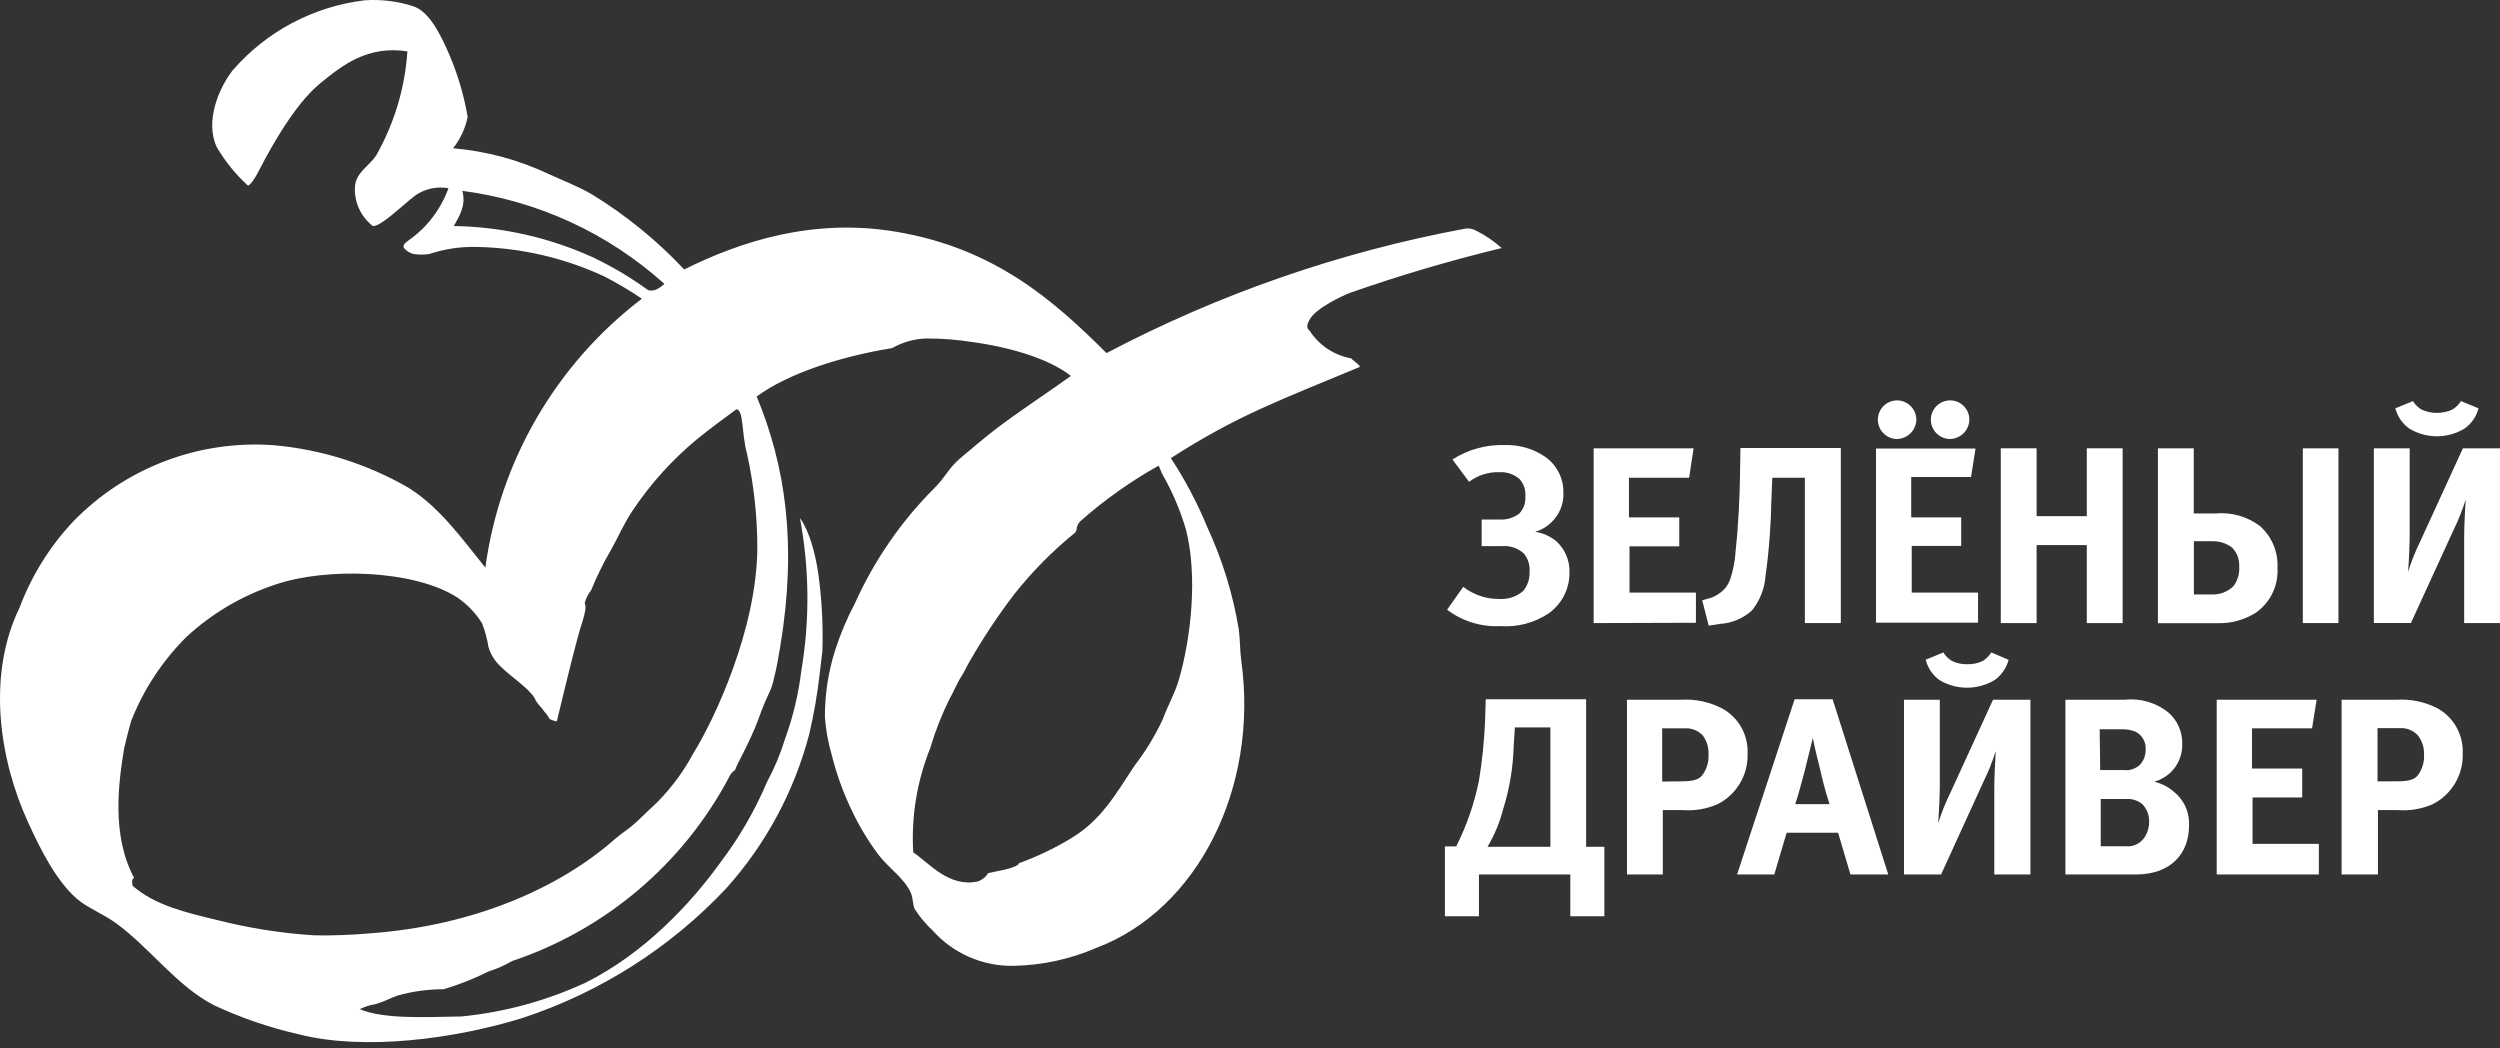
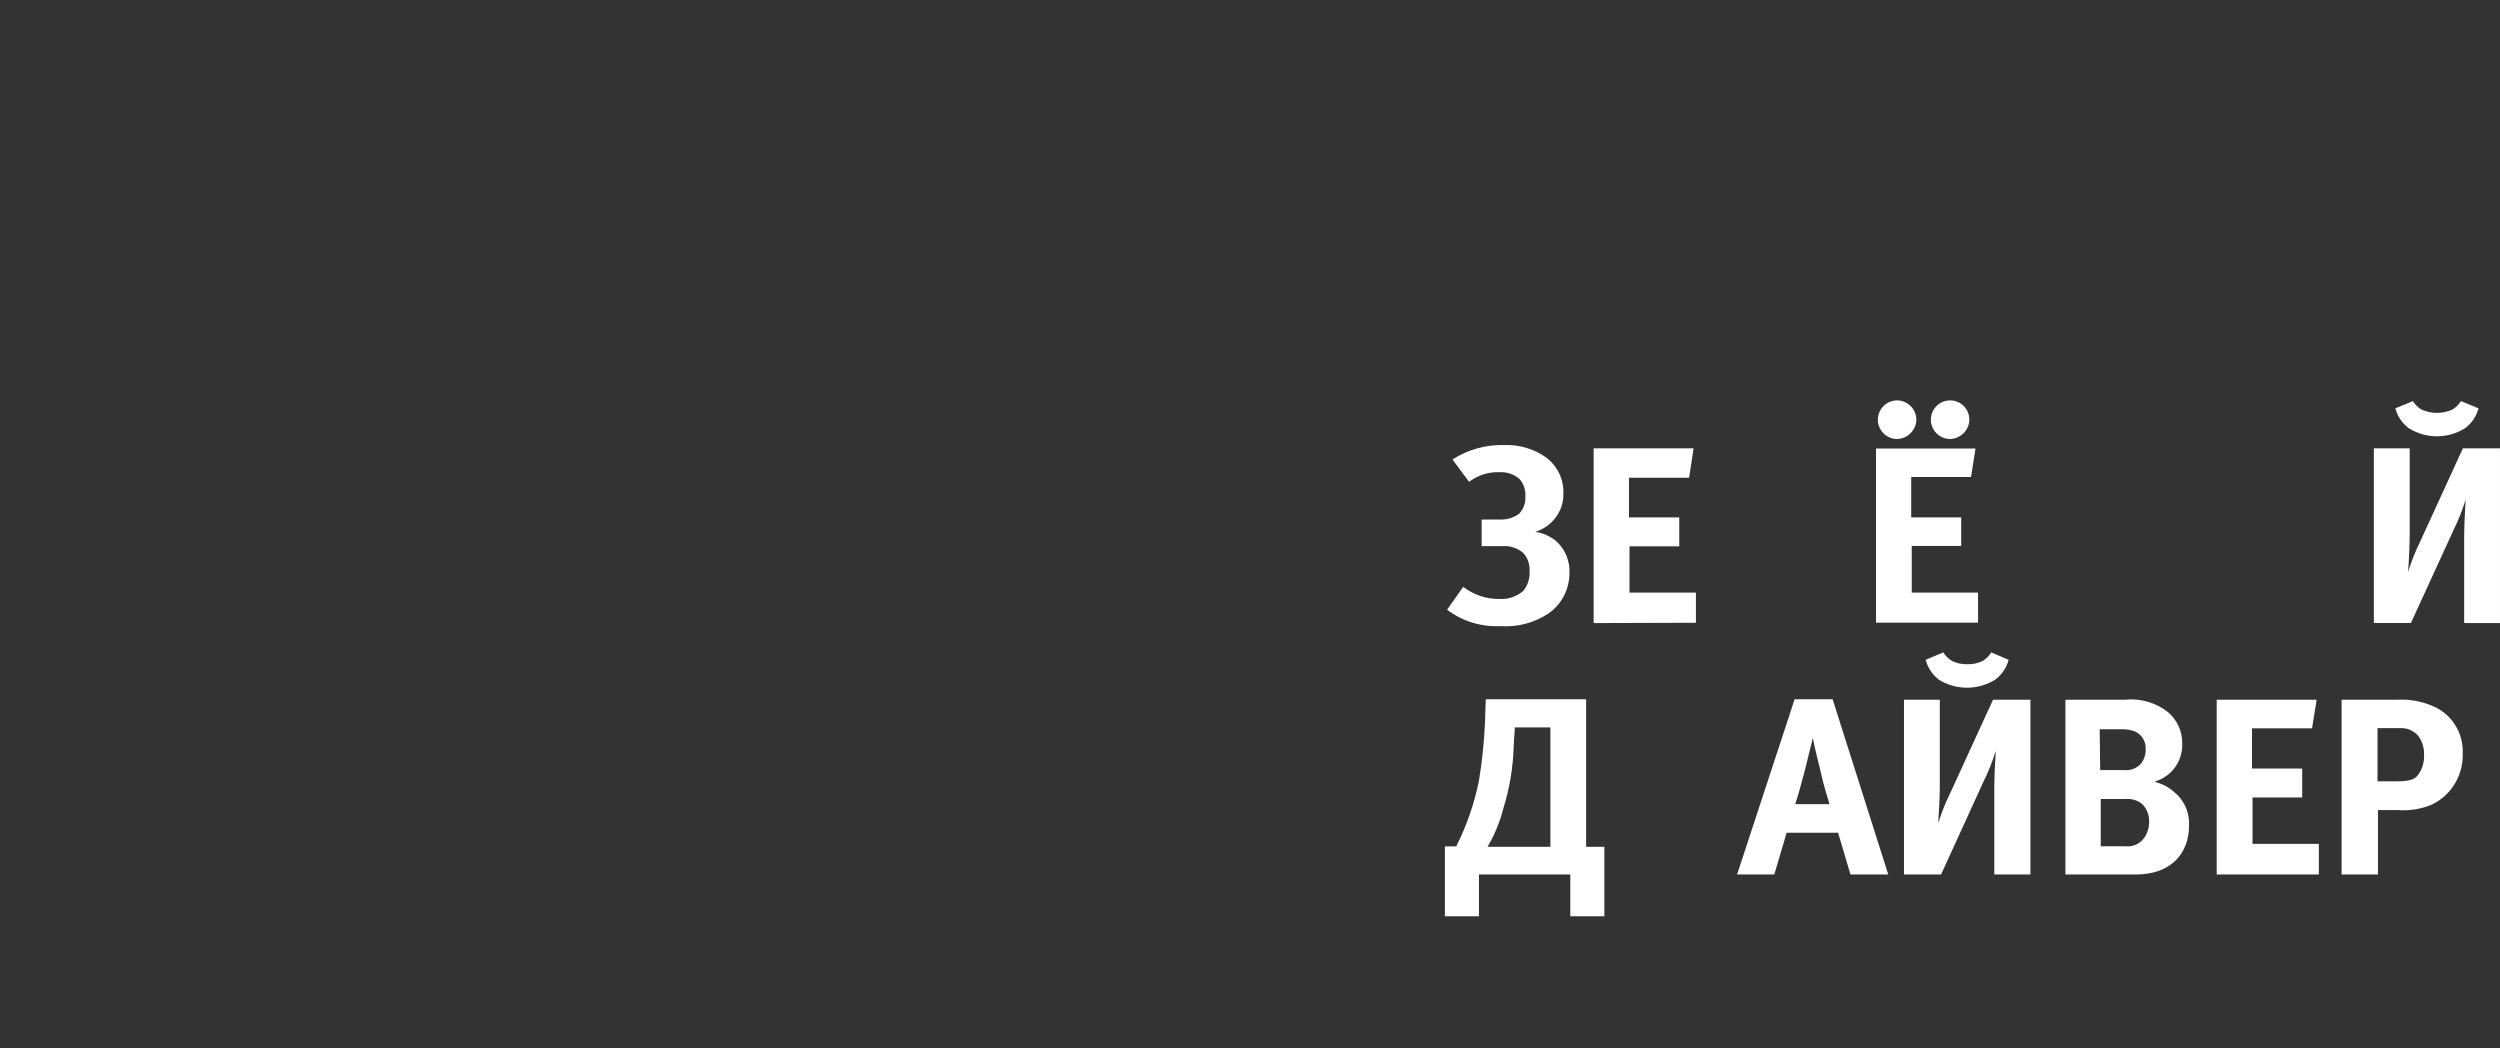
<svg xmlns="http://www.w3.org/2000/svg" width="310" height="130" viewBox="0 0 310 130" fill="none">
  <rect x="0" y="0" width="310" height="130" fill="#333333" stroke="none" />
-   <path d="M167.567 44.443C166.508 44.254 165.499 43.848 164.604 43.251C163.71 42.654 162.95 41.878 162.371 40.974C161.942 40.715 162.098 40.106 162.371 39.679C163.111 38.203 166.606 36.611 167.398 36.313C173.572 34.15 179.85 32.297 186.209 30.759C185.223 29.871 184.117 29.126 182.922 28.545C182.521 28.346 182.065 28.282 181.623 28.364C166.124 31.248 151.15 36.446 137.208 43.783C130.712 37.31 123.424 30.837 111.226 28.753C100.833 26.979 91.817 29.944 84.841 33.413C81.459 29.808 77.605 26.672 73.383 24.092C71.747 23.134 69.941 22.448 68.044 21.58C64.313 19.819 60.297 18.736 56.183 18.383C57.082 17.247 57.7 15.916 57.989 14.499C57.548 11.912 56.812 9.384 55.794 6.964C54.78 4.608 53.403 1.604 51.364 0.815C49.386 0.158 47.298 -0.106 45.219 0.038C38.855 0.802 33.007 3.909 28.825 8.751C27.084 11.016 25.421 15.056 26.863 18.214C27.909 20.008 29.223 21.632 30.76 23.03C31.436 22.668 32.241 20.868 32.865 19.716C34.697 16.363 37.061 12.492 39.802 10.253C42.543 8.013 45.661 5.618 50.519 6.369C50.215 10.921 48.883 15.347 46.622 19.315C45.752 20.61 44.219 21.322 44.024 23.03C43.946 23.981 44.107 24.935 44.493 25.808C44.879 26.68 45.477 27.443 46.232 28.028C47.22 28.105 49.753 25.594 51.429 24.286C52.025 23.855 52.704 23.548 53.423 23.386C54.142 23.223 54.887 23.208 55.612 23.341C54.982 25.07 54.01 26.654 52.754 28.002C52.25 28.529 51.707 29.018 51.13 29.465C50.61 29.892 49.831 30.215 50.091 30.759C50.406 31.126 50.828 31.384 51.299 31.497C51.941 31.593 52.593 31.593 53.234 31.497C55.089 30.879 57.035 30.582 58.99 30.617C64.506 30.707 69.942 31.955 74.942 34.281C76.546 35.107 78.099 36.028 79.593 37.038C68.952 45.159 61.973 57.15 60.184 70.387C57.262 66.737 54.624 63.112 51.091 60.768C50.935 60.665 50.74 60.522 50.636 60.471C45.509 57.513 39.793 55.714 33.891 55.202C29.309 54.875 24.712 55.555 20.422 57.192C16.133 58.83 12.256 61.385 9.065 64.678C6.169 67.763 3.913 71.389 2.427 75.346C-1.704 83.838 -0.028 94.325 3.479 101.963C5.064 105.42 6.948 109.174 9.52 111.439C10.754 112.527 12.742 113.291 14.34 114.443C18.51 117.447 21.952 122.314 26.551 124.657C29.932 126.234 33.473 127.445 37.113 128.269C45.167 130.302 56.313 128.852 64.809 126.224C74.431 123.054 83.104 117.535 90.038 110.171C94.946 104.707 98.477 98.157 100.339 91.062C100.915 88.599 101.349 86.105 101.638 83.592C101.729 82.984 101.885 81.34 101.976 80.731C102.08 77.464 101.902 74.194 101.444 70.957C100.651 65.908 99.196 64.264 99.196 64.264C100.368 70.505 100.425 76.904 99.365 83.165C99.017 86.046 98.342 88.878 97.351 91.606C96.779 93.475 96.022 95.284 95.091 97.005C93.576 100.573 91.621 103.939 89.271 107.025C85.764 111.893 79.996 118.172 72.617 121.848C67.755 124.1 62.546 125.519 57.21 126.043C52.572 126.12 47.609 126.392 44.609 125.136C45.226 124.829 45.888 124.619 46.57 124.515C47.752 124.166 48.376 123.764 49.324 123.441C51.176 122.924 53.091 122.662 55.014 122.664C56.929 122.095 58.79 121.359 60.574 120.463C61.599 120.143 62.583 119.708 63.51 119.168C75.04 115.302 84.645 107.181 90.349 96.474C90.517 96.058 90.807 95.701 91.181 95.451C91.181 95.037 92.922 92.253 94.117 88.978C94.442 88.041 94.815 87.12 95.234 86.22C95.591 85.532 95.845 84.795 95.988 84.032C96.247 83.152 96.611 81.042 96.754 80.149C98.859 67.436 97.391 57.778 93.831 49.169C97.728 46.282 104.328 44.184 110.628 43.162C111.948 42.411 113.435 42.001 114.954 41.971C116.833 41.973 118.71 42.12 120.566 42.411C125.373 43.071 130.154 44.521 132.791 46.618C129.66 48.871 126.568 50.852 123.45 53.221C121.995 54.347 120.514 55.603 119.059 56.833C117.604 58.062 117.163 59.292 115.799 60.587C111.698 64.706 108.379 69.531 106.003 74.828C105.033 76.657 104.225 78.568 103.587 80.537C102.715 83.252 102.276 86.088 102.288 88.939C102.409 90.531 102.697 92.106 103.145 93.639C103.722 95.958 104.532 98.213 105.562 100.37C106.483 102.331 107.597 104.196 108.887 105.937C110.186 107.646 112.174 108.915 112.954 110.74C113.213 111.362 113.2 112.255 113.408 112.695C114.043 113.69 114.802 114.599 115.669 115.401C116.917 116.796 118.452 117.907 120.168 118.66C121.885 119.413 123.744 119.789 125.62 119.764C129.199 119.706 132.732 118.94 136.013 117.511C148.432 112.812 156.122 97.794 153.914 81.883C153.732 80.589 153.784 79.294 153.602 78C152.878 73.637 151.567 69.391 149.705 65.377C148.478 62.382 146.964 59.512 145.184 56.807C153.524 51.447 158.876 49.57 168.567 45.518C168.905 45.427 167.58 44.586 167.567 44.443ZM73.526 31.912C68.106 29.444 62.232 28.122 56.274 28.028C56.898 26.849 57.846 25.529 57.327 23.665C66.661 24.886 75.401 28.909 82.386 35.2C81.672 35.834 81.087 36.158 80.385 35.989C78.23 34.423 75.934 33.058 73.526 31.912ZM85.945 93.457C84.785 95.626 83.32 97.618 81.594 99.374L79.775 101.109C79.775 101.109 78.957 101.911 78.372 102.403C77.787 102.895 76.93 103.452 76.306 103.995C69.2 110.274 58.522 114.793 45.998 115.725C43.666 115.937 41.325 116.023 38.983 115.983C34.888 115.725 30.825 115.084 26.85 114.068C23.031 113.148 19.185 112.242 16.457 109.847C16.34 109.446 16.34 108.98 16.626 108.85C13.781 103.529 14.704 96.966 15.405 92.745C15.405 92.745 16.003 90.234 16.262 89.405C17.806 85.488 20.146 81.931 23.135 78.958C26.301 76.041 30.057 73.834 34.151 72.485C40.529 70.31 51.468 70.659 56.768 74.129C57.97 74.966 58.991 76.036 59.769 77.275C60.142 78.231 60.412 79.225 60.574 80.239C60.848 81.163 61.369 81.996 62.081 82.647C63.38 83.942 65.446 85.237 66.277 86.531C66.563 87.269 67.096 87.606 67.486 88.227C67.752 88.49 67.972 88.796 68.135 89.133C68.415 89.297 68.724 89.407 69.044 89.457C69.694 86.777 71.565 78.88 72.292 76.861C72.5 76.071 72.747 75.268 72.5 74.776C72.655 74.195 72.929 73.653 73.305 73.184C73.989 71.504 74.787 69.873 75.696 68.303C76.67 66.594 77.32 64.989 78.437 63.319C80.659 59.992 83.355 57.005 86.439 54.451C88.05 53.156 89.505 52.069 91.311 50.748C92.246 50.852 91.934 53.7 92.61 56.172C93.473 60.049 93.909 64.008 93.909 67.979C93.831 78 88.635 89.146 85.945 93.457ZM147.068 65.714C148.523 71.41 147.704 79.1 146.158 84.356C145.704 85.923 144.859 87.373 144.197 89.159C143.253 91.187 142.09 93.105 140.728 94.882C138.221 98.662 136.506 101.782 132.648 104.047C130.65 105.245 128.539 106.246 126.347 107.038C126.256 107.685 122.684 108.19 122.541 108.255C122.245 108.746 121.785 109.117 121.242 109.303C117.643 110.08 115.175 106.973 113.239 105.691C112.983 101.273 113.706 96.853 115.357 92.745C115.975 90.651 116.774 88.616 117.747 86.66C118.098 86.078 118.8 84.473 119.176 83.929C119.553 83.385 119.8 82.751 120.177 82.116C121.849 79.187 123.715 76.371 125.763 73.689C127.99 70.874 130.521 68.313 133.31 66.05C133.661 65.636 133.31 65.429 133.908 64.678C136.902 62.019 140.178 59.692 143.677 57.739L144.093 58.736C145.366 60.932 146.365 63.276 147.068 65.714Z" fill="white" />
  <path d="M183.727 67.72V64.419H185.896C186.778 64.478 187.652 64.226 188.365 63.707C188.638 63.423 188.849 63.085 188.984 62.715C189.118 62.344 189.173 61.95 189.144 61.558C189.205 60.787 188.958 60.024 188.456 59.434C188.114 59.126 187.714 58.888 187.279 58.737C186.844 58.586 186.382 58.524 185.922 58.554C184.57 58.504 183.242 58.925 182.168 59.745L180.103 56.975C182.035 55.734 184.301 55.111 186.598 55.188C188.383 55.128 190.141 55.641 191.612 56.651C192.329 57.158 192.909 57.833 193.301 58.617C193.693 59.4 193.885 60.268 193.86 61.143C193.9 62.255 193.546 63.346 192.86 64.224C192.231 65.046 191.358 65.649 190.365 65.946C191.32 66.089 192.218 66.487 192.964 67.099C193.51 67.592 193.941 68.2 194.226 68.877C194.511 69.555 194.643 70.287 194.613 71.021C194.622 72.009 194.391 72.985 193.938 73.865C193.486 74.744 192.826 75.501 192.015 76.07C190.261 77.236 188.168 77.787 186.065 77.637C183.685 77.761 181.338 77.041 179.44 75.604L181.441 72.769C182.709 73.754 184.275 74.284 185.883 74.271C186.977 74.347 188.056 73.989 188.884 73.274C189.437 72.596 189.715 71.737 189.664 70.866C189.728 70.055 189.471 69.251 188.949 68.626C188.587 68.299 188.162 68.05 187.699 67.894C187.237 67.739 186.747 67.679 186.26 67.72H183.727Z" fill="white" />
  <path d="M197.614 77.262V55.59H210.007L209.449 59.241H201.992V64.16H208.229V67.746H202.057V73.481H210.295V77.223L197.614 77.262Z" fill="white" />
-   <path d="M223.804 77.261V59.24H219.764L219.635 62.451C219.635 64.134 219.388 68.276 218.921 71.436C218.81 72.998 218.221 74.489 217.231 75.708C216.135 76.695 214.731 77.279 213.257 77.365L211.881 77.585L211.075 74.439L211.605 74.284C212.194 74.163 212.749 73.915 213.232 73.559C213.825 73.142 214.279 72.555 214.529 71.876C214.923 70.709 215.156 69.493 215.219 68.264C215.57 65.144 215.724 61.337 215.752 59.434L215.815 55.55H228.261V77.261H223.804Z" fill="white" />
-   <path d="M258.763 77.262V67.591H252.541V77.262H248.096V55.59H252.541V64.005H258.763V55.59H263.205V77.262H258.763Z" fill="white" />
-   <path d="M272.025 55.59V63.668H274.742C276.699 63.489 278.654 64.043 280.225 65.222C280.954 65.866 281.53 66.666 281.909 67.563C282.285 68.459 282.457 69.429 282.406 70.4C282.474 71.482 282.262 72.563 281.793 73.54C281.32 74.517 280.606 75.357 279.717 75.98C278.288 76.877 276.624 77.327 274.937 77.275H267.583V55.59H272.025ZM274.379 73.714C274.861 73.721 275.338 73.63 275.785 73.448C276.232 73.265 276.636 72.995 276.975 72.653C277.475 71.967 277.717 71.129 277.664 70.284C277.689 69.85 277.626 69.416 277.477 69.009C277.328 68.601 277.093 68.229 276.793 67.915C276.108 67.379 275.26 67.096 274.391 67.112H272.04V73.714H274.379ZM289.967 55.59V77.262H285.55V55.59H289.967Z" fill="white" />
  <path d="M305.557 77.261V66.529C305.557 65.442 305.648 63.319 305.739 61.959C305.34 63.248 304.84 64.503 304.244 65.714L298.956 77.249H294.358V55.59H298.8V66.322C298.8 67.409 298.709 69.533 298.605 70.905C299.012 69.609 299.514 68.345 300.113 67.125L305.401 55.59H309.999V77.261H305.557ZM307.335 50.631C307.077 51.639 306.469 52.524 305.62 53.13C304.585 53.764 303.393 54.1 302.179 54.1C300.964 54.1 299.772 53.764 298.737 53.13C297.888 52.524 297.28 51.639 297.022 50.631L299.204 49.738C299.466 50.17 299.833 50.531 300.269 50.787C300.868 51.059 301.519 51.201 302.179 51.201C302.838 51.201 303.489 51.059 304.088 50.787C304.522 50.527 304.888 50.167 305.153 49.738L307.335 50.631Z" fill="white" />
  <path d="M196.679 105.005H198.94V113.614H194.718V108.436H183.39V113.614H179.167V104.953H180.57C181.869 102.376 182.817 99.637 183.39 96.81C183.785 94.398 184.037 91.964 184.143 89.521L184.234 86.712H196.679V105.005ZM187.702 92.409C187.636 95.084 187.199 97.737 186.403 100.293C185.978 101.946 185.322 103.533 184.455 105.005H192.249V90.195H187.845L187.702 92.409Z" fill="white" />
-   <path d="M208.502 86.764C210.234 86.667 211.961 87.034 213.502 87.826C214.509 88.367 215.345 89.18 215.908 90.171C216.474 91.162 216.749 92.292 216.699 93.431C216.749 94.731 216.421 96.017 215.754 97.135C215.087 98.254 214.113 99.157 212.944 99.736C211.577 100.324 210.088 100.568 208.605 100.448H206.189V108.436H201.746V86.764H208.502ZM208.411 96.888C210.411 96.888 210.878 96.526 211.32 95.775C211.711 95.105 211.896 94.335 211.853 93.561C211.898 92.725 211.656 91.898 211.163 91.218C210.878 90.909 210.527 90.667 210.138 90.51C209.747 90.353 209.325 90.285 208.903 90.311H206.11V96.914L208.411 96.888Z" fill="white" />
  <path d="M229.456 108.436L227.923 103.257H221.544L220.011 108.436H215.398L222.532 86.712H227.246L234.145 108.436H229.456ZM226.857 99.71C226.168 97.496 225.92 96.409 225.675 95.321C225.428 94.234 225.208 93.574 224.792 91.515C224.479 92.81 224.011 94.687 223.766 95.658C223.206 97.742 223.011 98.493 222.61 99.71H226.857Z" fill="white" />
  <path d="M247.291 108.436V97.704C247.291 96.616 247.382 94.493 247.473 93.121C247.071 94.414 246.569 95.674 245.968 96.888L240.693 108.436H236.094V86.764H240.536V97.484C240.536 98.571 240.433 100.694 240.342 102.067C240.743 100.773 241.248 99.514 241.849 98.299L247.137 86.764H251.773V108.436H247.291ZM249.071 81.819C248.804 82.826 248.193 83.709 247.344 84.317C246.309 84.944 245.119 85.275 243.907 85.275C242.695 85.275 241.508 84.944 240.471 84.317C239.635 83.699 239.039 82.812 238.784 81.806L240.978 80.9C241.241 81.336 241.607 81.7 242.044 81.961C242.637 82.247 243.294 82.385 243.953 82.363C244.609 82.384 245.261 82.247 245.849 81.961C246.289 81.7 246.652 81.336 246.915 80.9L249.071 81.819Z" fill="white" />
  <path d="M263.465 86.764C265.394 86.558 267.326 87.116 268.844 88.318C269.404 88.797 269.854 89.393 270.157 90.064C270.46 90.736 270.609 91.466 270.599 92.202C270.621 92.873 270.503 93.541 270.25 94.163C269.998 94.786 269.616 95.348 269.129 95.813C268.558 96.336 267.874 96.721 267.129 96.94C268.02 97.14 268.846 97.558 269.533 98.157C270.169 98.658 270.674 99.304 271.005 100.041C271.338 100.778 271.487 101.583 271.442 102.39C271.442 105.756 269.26 108.436 264.844 108.436H256.112V86.764H263.465ZM260.425 95.49H263.361C263.733 95.532 264.111 95.49 264.462 95.367C264.816 95.243 265.137 95.042 265.402 94.778C265.851 94.258 266.089 93.587 266.063 92.9C266.091 92.448 265.98 91.999 265.748 91.609C265.518 91.219 265.174 90.907 264.765 90.713C264.187 90.497 263.573 90.4 262.96 90.428H260.361L260.425 95.49ZM263.584 104.94C264.028 104.984 264.478 104.909 264.884 104.722C265.291 104.535 265.639 104.244 265.894 103.879C266.288 103.298 266.498 102.612 266.493 101.911C266.505 101.513 266.442 101.115 266.301 100.742C266.159 100.369 265.947 100.027 265.674 99.736C265.387 99.494 265.053 99.311 264.695 99.198C264.336 99.085 263.957 99.043 263.584 99.076H260.49V104.94H263.584Z" fill="white" />
  <path d="M274.871 108.436V86.764H287.265L286.694 90.311H279.25V95.296H285.472V98.882H279.315V104.642H287.537V108.436H274.871Z" fill="white" />
  <path d="M297.242 86.764C298.974 86.667 300.701 87.034 302.244 87.826C303.237 88.378 304.055 89.195 304.608 90.185C305.161 91.175 305.426 92.299 305.375 93.431C305.421 94.731 305.09 96.015 304.426 97.133C303.759 98.251 302.787 99.154 301.62 99.736C300.249 100.326 298.754 100.57 297.267 100.448H294.866V108.436H290.358V86.764H297.242ZM297.138 96.888C299.151 96.888 299.621 96.526 300.047 95.775C300.439 95.105 300.626 94.335 300.58 93.561C300.61 92.718 300.35 91.891 299.84 91.218C299.56 90.903 299.214 90.656 298.823 90.495C298.434 90.333 298.014 90.262 297.593 90.286H294.813V96.888H297.138Z" fill="white" />
  <path d="M232.625 77.209V55.615H244.965L244.407 59.149H236.991V64.159H243.188V67.694H237.054V73.481H245.278V77.209H232.625ZM235.223 54.437C234.908 54.433 234.597 54.367 234.307 54.242C234.016 54.118 233.754 53.938 233.534 53.712C233.314 53.487 233.14 53.221 233.024 52.928C232.905 52.636 232.85 52.324 232.852 52.01C232.857 51.695 232.923 51.385 233.049 51.095C233.173 50.806 233.355 50.545 233.579 50.325C233.807 50.106 234.074 49.933 234.367 49.817C234.66 49.7 234.973 49.643 235.289 49.647C235.913 49.667 236.506 49.928 236.943 50.374C237.377 50.821 237.625 51.419 237.627 52.042C237.615 52.675 237.354 53.279 236.902 53.725C236.453 54.172 235.847 54.427 235.211 54.437H235.223ZM241.796 54.437C241.16 54.428 240.551 54.168 240.107 53.712C239.662 53.258 239.418 52.645 239.425 52.01C239.435 51.374 239.695 50.769 240.152 50.325C240.609 49.882 241.226 49.638 241.862 49.647C242.488 49.66 243.087 49.919 243.523 50.367C243.96 50.815 244.203 51.417 244.2 52.042C244.188 52.675 243.927 53.279 243.478 53.725C243.026 54.172 242.42 54.427 241.784 54.437H241.796Z" fill="white" />
</svg>